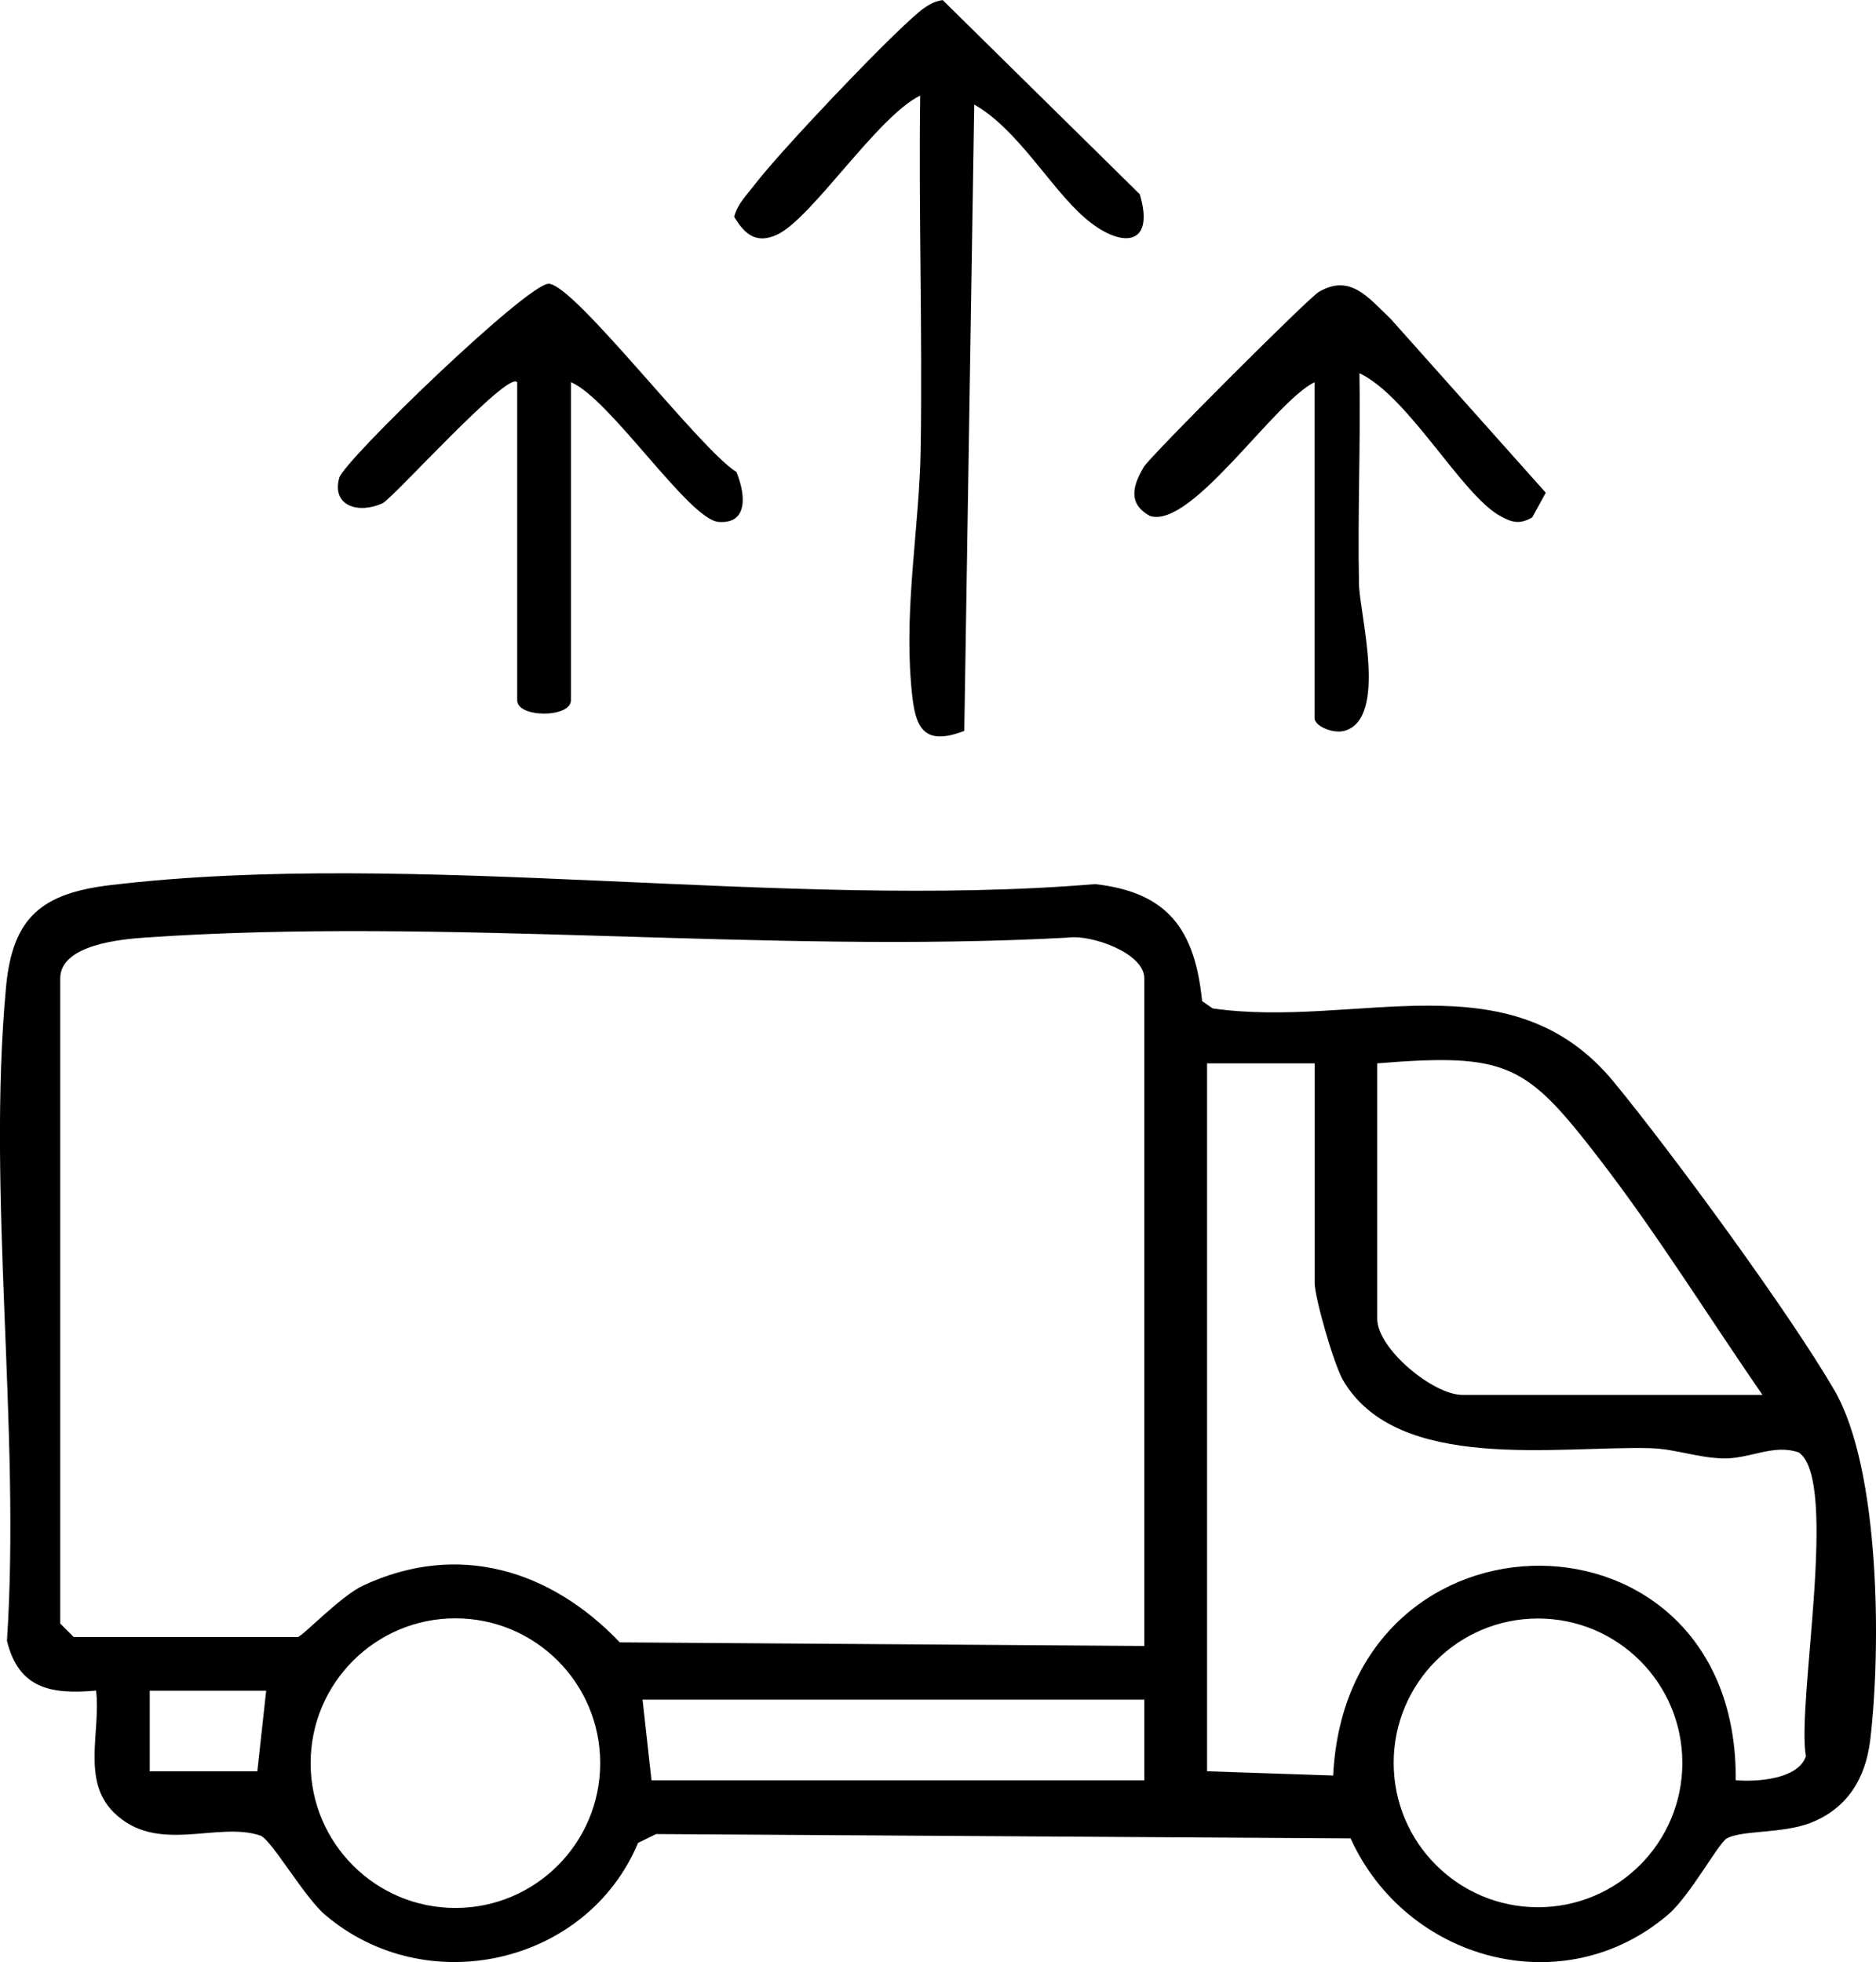
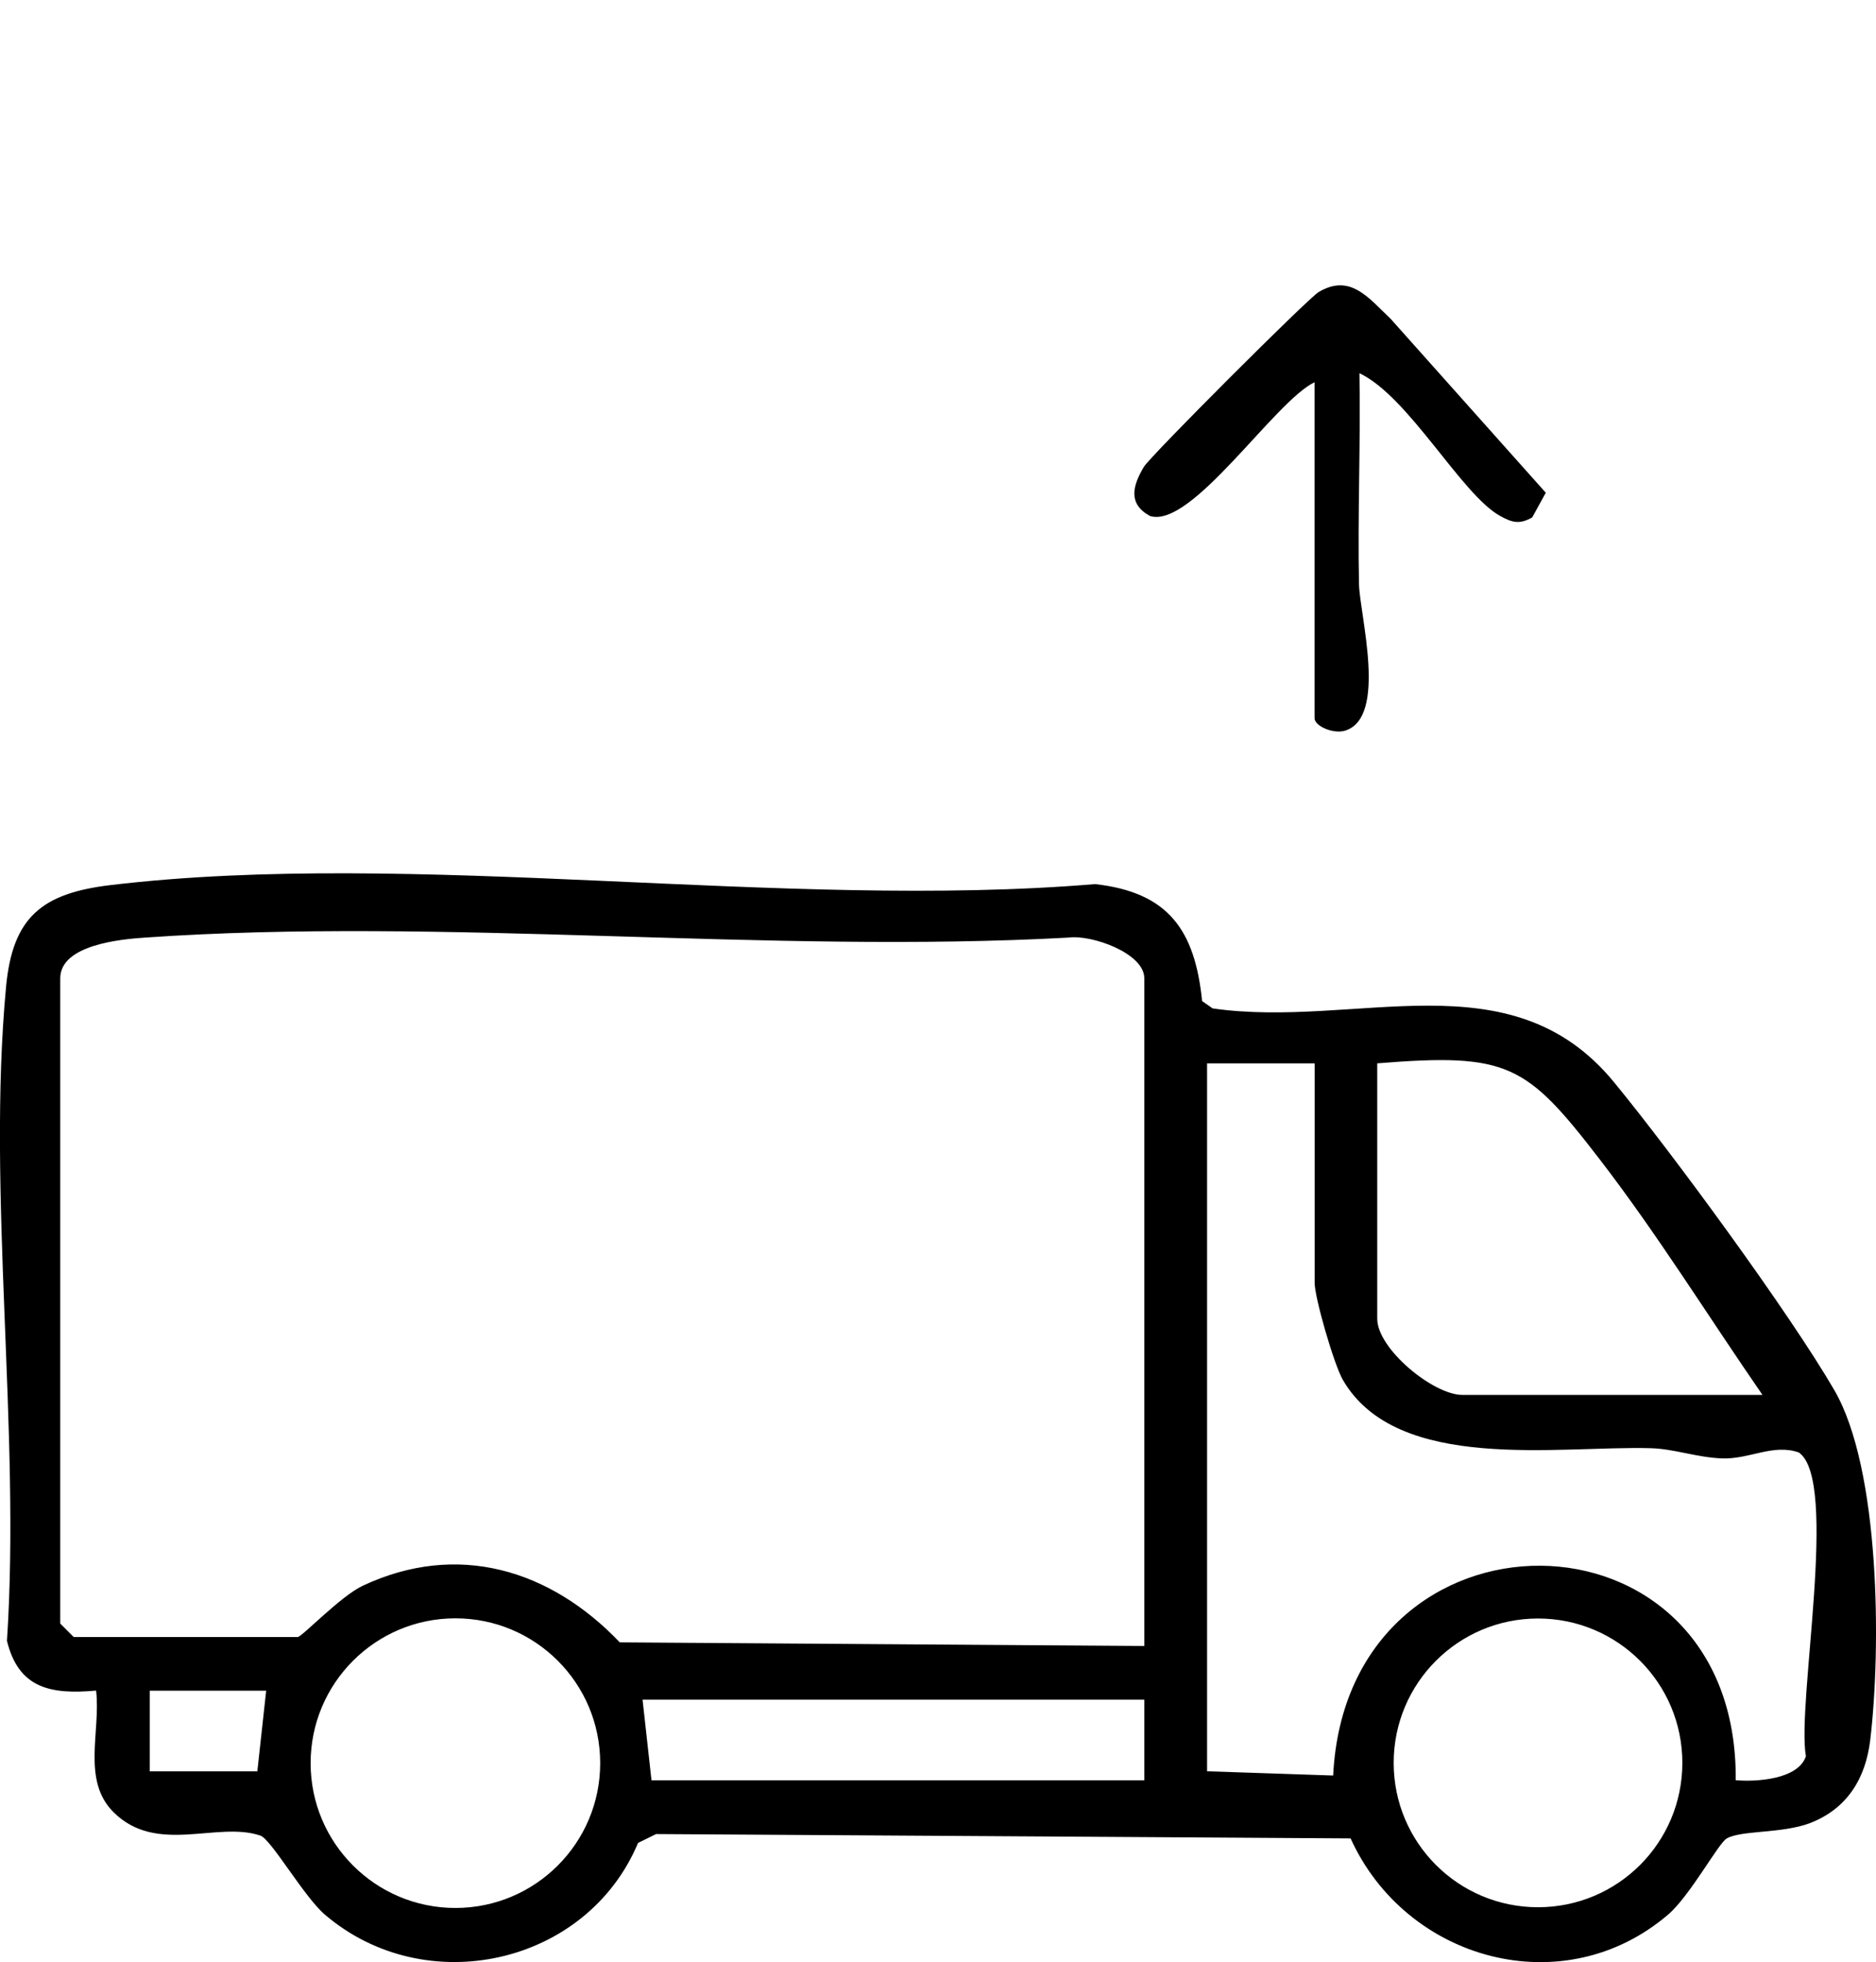
<svg xmlns="http://www.w3.org/2000/svg" id="katman_2" viewBox="0 0 207.7 217.19">
  <g id="Layer_1">
    <g>
      <path d="M10.64,187.13c-5.02.45-8.58-.23-9.87-5.51,1.53-23.26-2.24-49.5-.1-72.39.72-7.69,3.94-10.35,11.56-11.26,33.67-4.01,74.57,2.77,109.01-.11,8.12.91,11.06,5.1,11.85,12.95l1.17.81c15.95,2.29,32.94-5.82,44.42,8.15,6.45,7.84,19.44,25.55,24.41,34.11,5.07,8.73,5.19,28.53,3.97,38.73-.51,4.27-2.58,7.62-6.68,9.19-3.08,1.17-7.6.77-9.21,1.7-.93.54-4.05,6.33-6.47,8.41-11.59,9.93-29.02,5.13-35.17-8.42l-76.89-.48-2,.98c-5.65,13.5-23.5,17.5-34.68,7.93-2.31-1.98-5.94-8.33-7.13-8.74-4.79-1.63-11.47,2.17-16.26-2.59-3.55-3.53-1.4-8.95-1.93-13.45ZM126.69,182.18v-73.9c0-2.79-5.87-4.85-8.39-4.5-33.4,1.83-69.13-2.3-102.25,0-2.64.18-9.38.79-9.38,4.51v71.42l1.49,1.49h24.8c.46,0,4.75-4.53,7.21-5.68,10.49-4.92,20.76-1.79,28.45,6.27l58.08.4ZM145.54,117.7h-11.9v78.36l13.96.47c1.53-31.1,44.84-31,44.57.52,2.31.2,6.91-.09,7.77-2.65-1.05-5.87,3.7-30.56-.79-33.63-2.84-.99-5.45.76-8.47.66-2.81-.1-5.27-1.05-7.89-1.13-10.21-.3-28.1,2.8-34.11-7.55-1-1.73-3.13-9.11-3.13-10.76v-24.3ZM195.13,154.4c-5.97-8.64-11.63-17.78-18.04-26.1-8.12-10.54-10.13-11.77-24.61-10.6v28.27c0,3.33,6.2,8.43,9.42,8.43h33.23ZM66.45,195.16c0-8.86-7.18-16.03-16.03-16.03s-16.03,7.18-16.03,16.03,7.18,16.03,16.03,16.03,16.03-7.18,16.03-16.03ZM186.26,195.13c0-8.83-7.15-15.98-15.98-15.98s-15.98,7.15-15.98,15.98,7.15,15.98,15.98,15.98,15.98-7.15,15.98-15.98ZM29.48,187.14h-12.9s0,8.93,0,8.93h11.91s.98-8.93.98-8.93ZM126.69,188.13h-55.55l.99,8.93h54.56v-8.93Z" />
-       <path d="M120.1,24.11c-3.8-3.29-7.41-9.8-12.24-12.54l-1.1,69.33c-5.04,1.95-5.54-.98-5.9-5.31-.72-8.74.94-17.5,1.07-25.79.21-13.06-.23-26.17-.05-39.22-4.78,2.33-12.02,13.66-15.88,15.41-2.25,1.02-3.54-.02-4.72-2,.37-1.41,1.39-2.4,2.24-3.51,2.97-3.87,14.11-15.58,17.84-18.82.89-.77,1.79-1.49,3.01-1.65l21.82,21.49c1.76,5.91-2.18,6-6.09,2.61Z" />
      <path d="M145.54,42.31c-4.44,2.12-13.63,16.28-18.23,14.8-2.47-1.36-1.9-3.35-.67-5.43.7-1.18,18.18-18.66,19.36-19.36,3.5-2.06,5.49.62,8,3.01l17.14,19.21-1.5,2.73c-1.41.81-2.25.57-3.59-.18-4.27-2.39-10.09-13.2-15.54-15.78.14,7.77-.21,15.58-.05,23.35.07,3.33,3.21,14.79-1.56,16.22-1.32.39-3.36-.53-3.36-1.38v-37.2Z" />
-       <path d="M57.25,42.31c-.98-1.35-13.75,12.86-14.89,13.39-2.63,1.22-5.67.33-4.8-2.81.53-1.92,20.85-21.54,23.19-21.48,2.88.08,16.72,18.33,20.78,20.83,1.06,2.56,1.29,5.79-1.98,5.53-3.28-.26-12-13.64-16.34-15.47v35.21c0,1.97-5.95,1.97-5.95,0v-35.21Z" />
    </g>
  </g>
</svg>